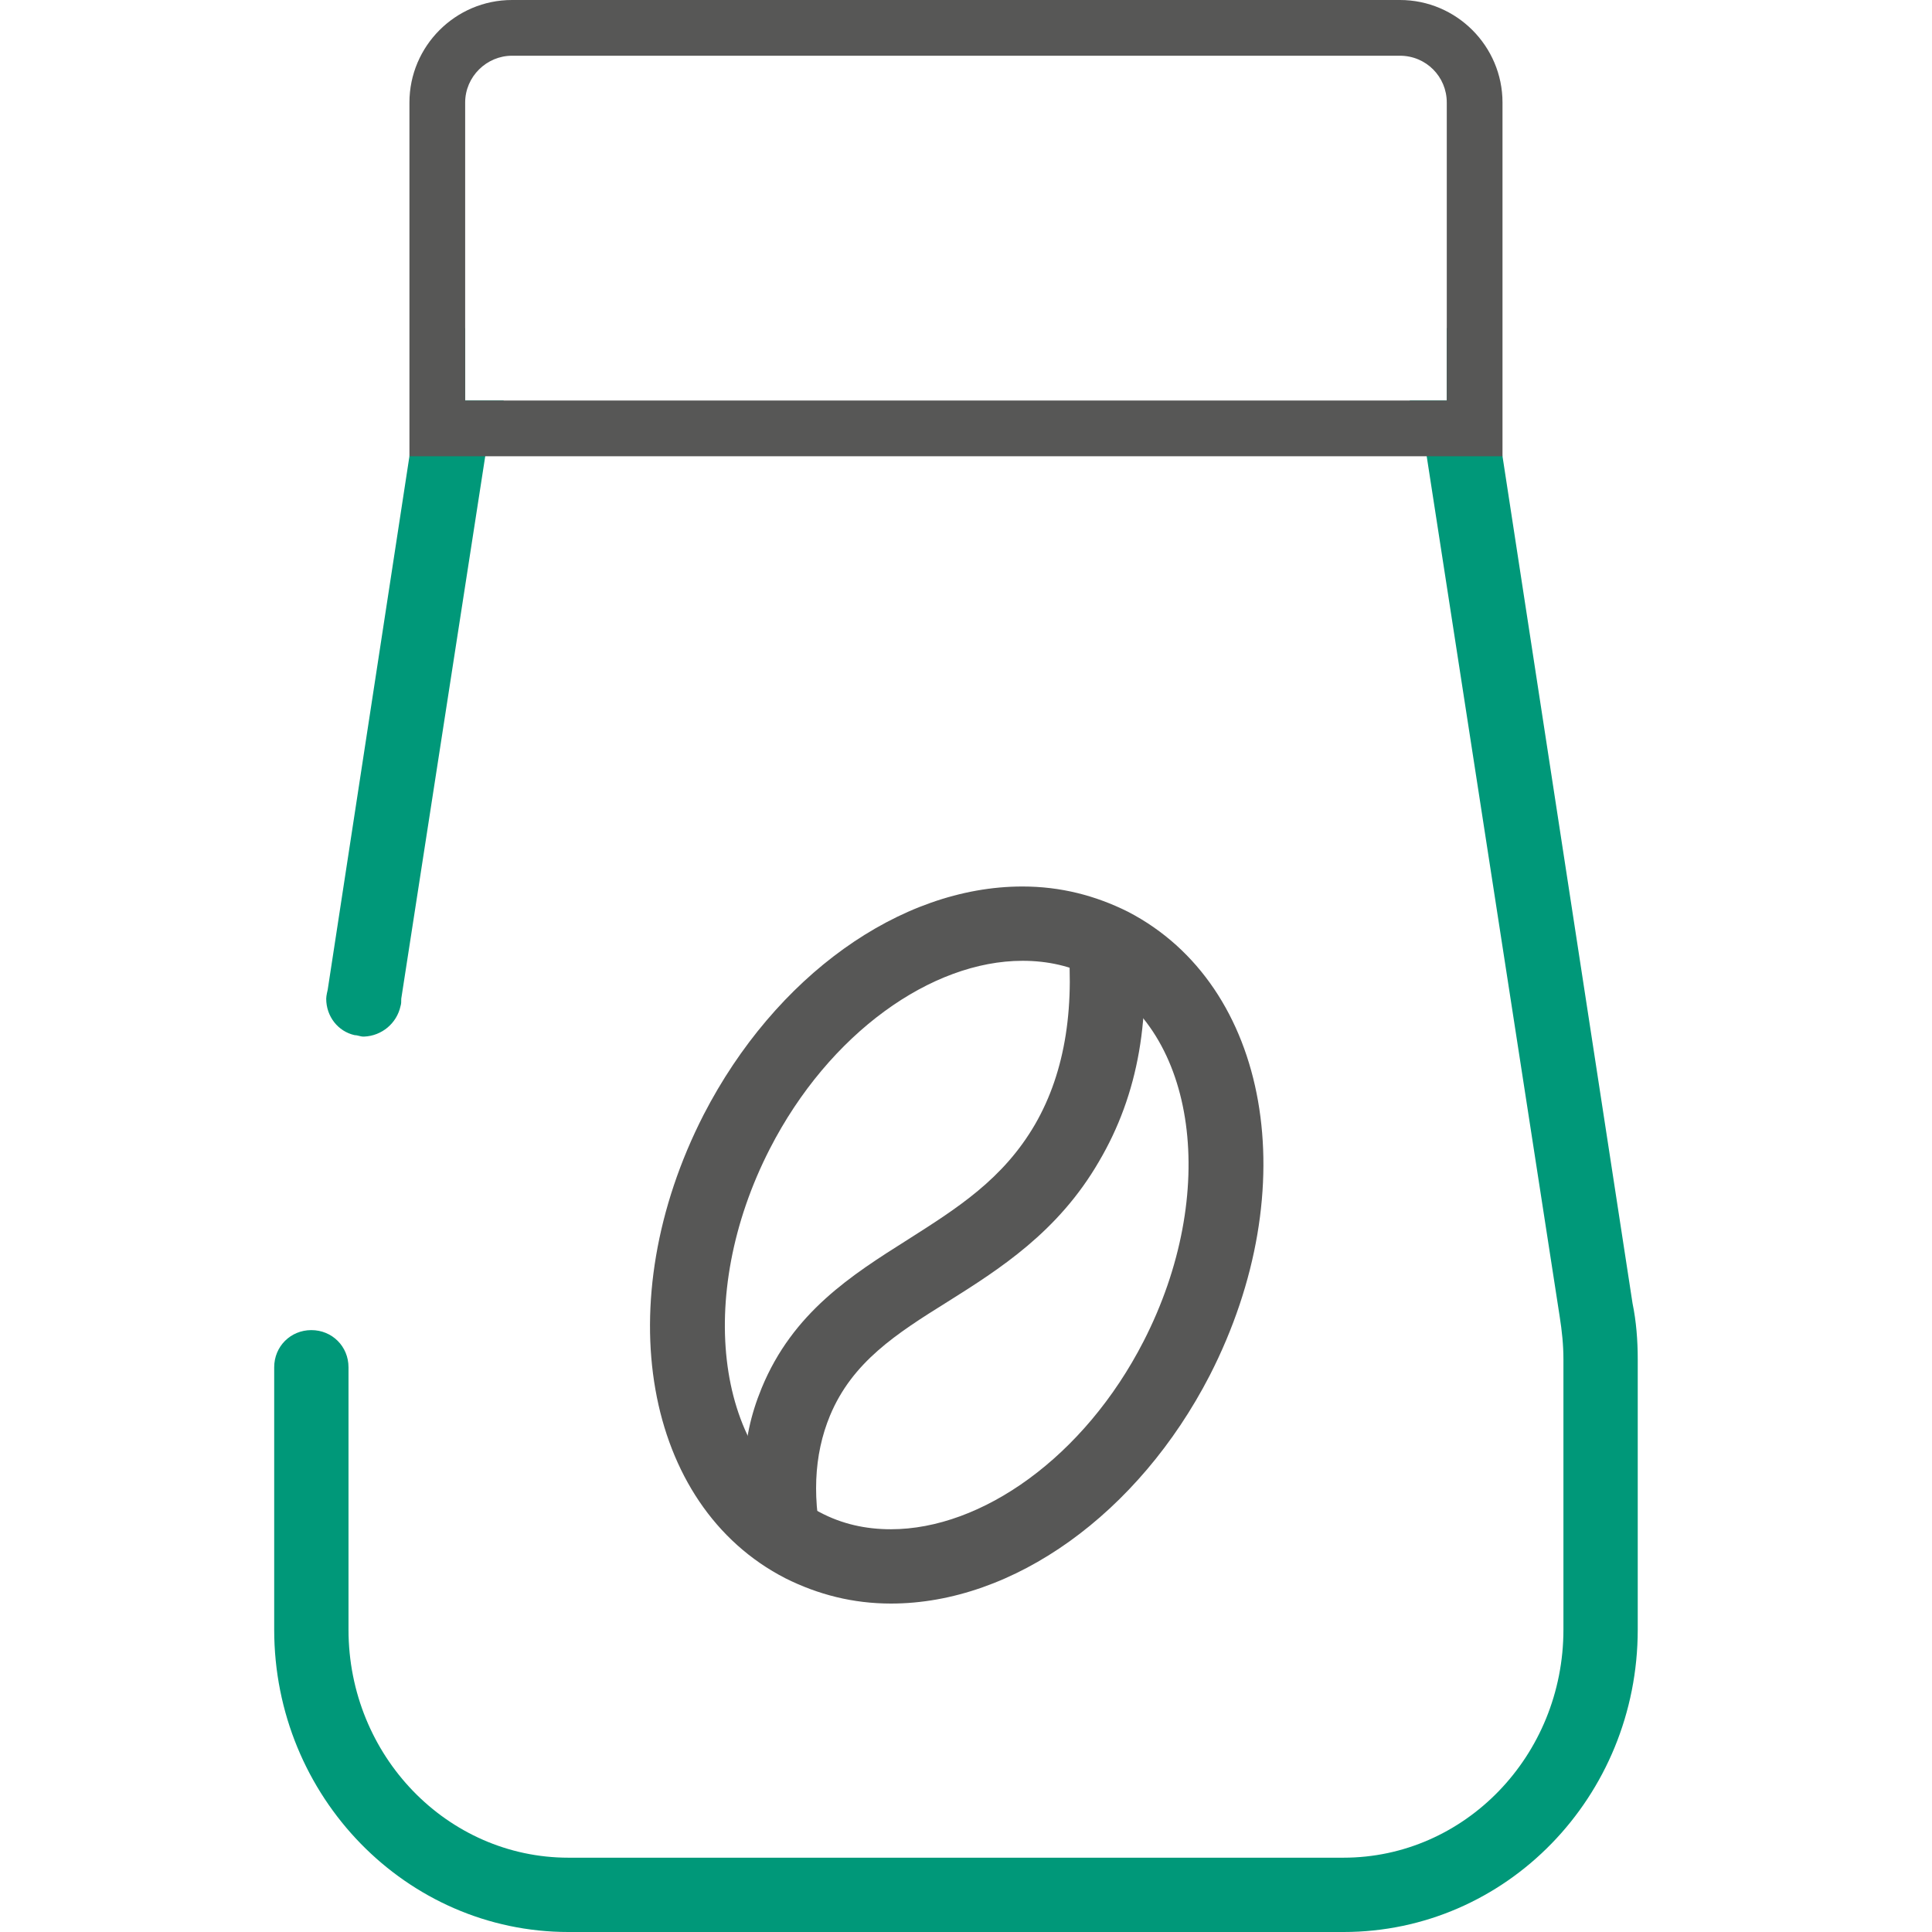
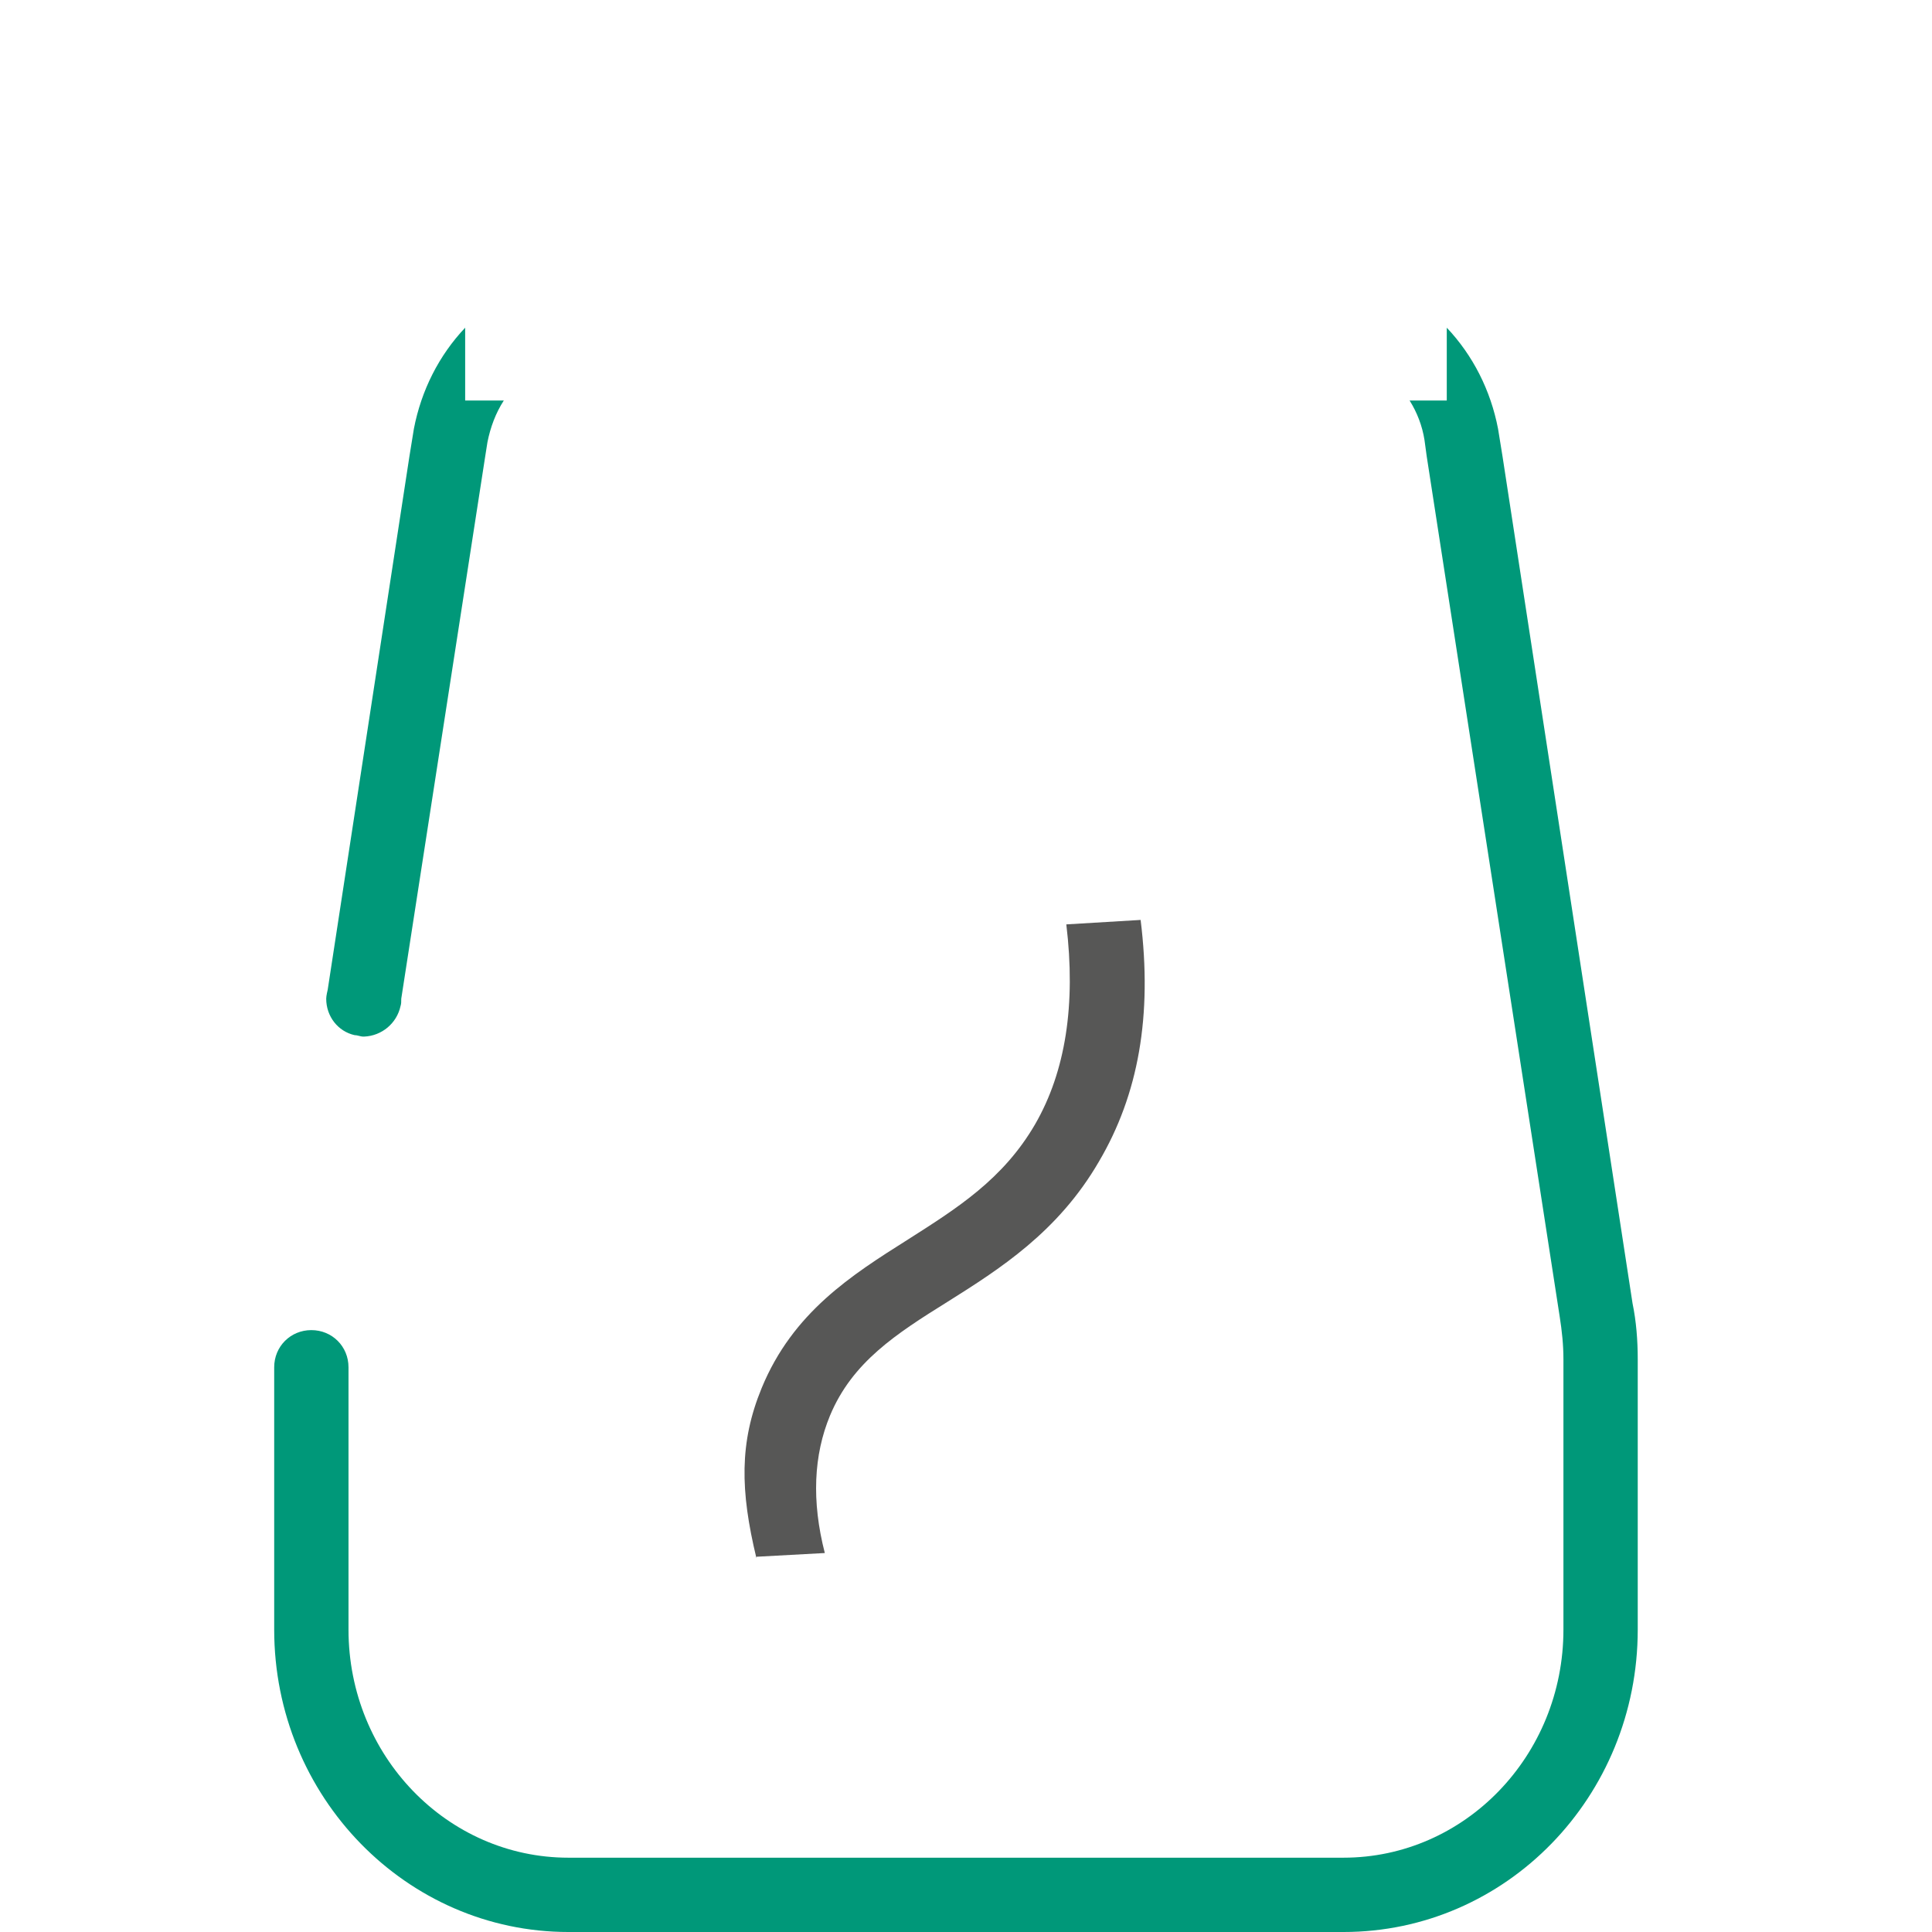
<svg xmlns="http://www.w3.org/2000/svg" id="Layer_2" data-name="Layer 2" viewBox="0 0 26 26">
  <defs>
    <style>
      .cls-1 {
        fill: #009879;
      }

      .cls-1, .cls-2, .cls-3 {
        stroke-width: 0px;
      }

      .cls-2 {
        fill: none;
      }

      .cls-3 {
        fill: #575756;
      }
    </style>
  </defs>
  <g id="Variations">
    <g id="Bean_Pack" data-name="Bean Pack">
      <rect class="cls-2" y="0" width="26" height="26" />
      <path class="cls-1" d="m6.26,5.39v-.98c-.35.37-.59.84-.69,1.36l-.06.37-1.1,7.18s-.02.08-.02.12c0,.24.16.44.38.49.04,0,.08.02.12.02h.01c.24-.01.44-.18.49-.41.01-.03.01-.06.01-.1l1.13-7.3.03-.19c.04-.2.11-.39.22-.56h-.52Zm15.71,12.15l-1.75-11.4-.06-.37c-.1-.52-.34-.99-.69-1.36v.98h-.5c.1.16.17.34.2.53l.03.22,1.79,11.58c.03.19.05.38.05.57v3.64c0,1.7-1.33,3.07-2.96,3.07H7.65c-1.63,0-2.96-1.37-2.96-3.07v-3.53c0-.28-.22-.5-.5-.5s-.5.22-.5.5v3.53c0,2.25,1.78,4.07,3.96,4.07h10.43c2.19,0,3.96-1.82,3.96-4.07v-3.64c0-.25-.02-.51-.07-.75Z" />
-       <path class="cls-3" d="m18.84,0H6.89c-.76,0-1.38.62-1.38,1.38v4.76h14.71V1.38c0-.76-.62-1.38-1.38-1.38Zm.63,5.39H6.26V1.38c0-.35.29-.63.63-.63h11.95c.35,0,.63.28.63.63v4.01Z" />
      <g>
-         <path class="cls-3" d="m13.76,12.93c.34,0,.66.07.96.23,1.39.71,1.69,2.9.67,4.89-.8,1.56-2.18,2.53-3.4,2.53-.34,0-.66-.07-.96-.23-1.39-.71-1.69-2.9-.67-4.89.8-1.56,2.18-2.53,3.4-2.53m0-1h0c-1.65,0-3.33,1.21-4.29,3.07-1.29,2.52-.81,5.26,1.1,6.24.44.22.91.34,1.42.34,1.65,0,3.33-1.21,4.29-3.07,1.29-2.52.81-5.25-1.1-6.24-.44-.22-.91-.34-1.42-.34h0Z" />
        <path class="cls-3" d="m10.18,20.97c-.22-.91-.23-1.56.07-2.29.42-1.02,1.21-1.52,1.97-2,.66-.42,1.28-.81,1.71-1.55.41-.71.55-1.61.42-2.69l1-.06c.16,1.29-.03,2.35-.56,3.25-.55.95-1.34,1.45-2.04,1.89-.69.43-1.28.81-1.58,1.53-.22.53-.25,1.15-.07,1.85l-.92.05Z" />
      </g>
    </g>
  </g>
</svg>